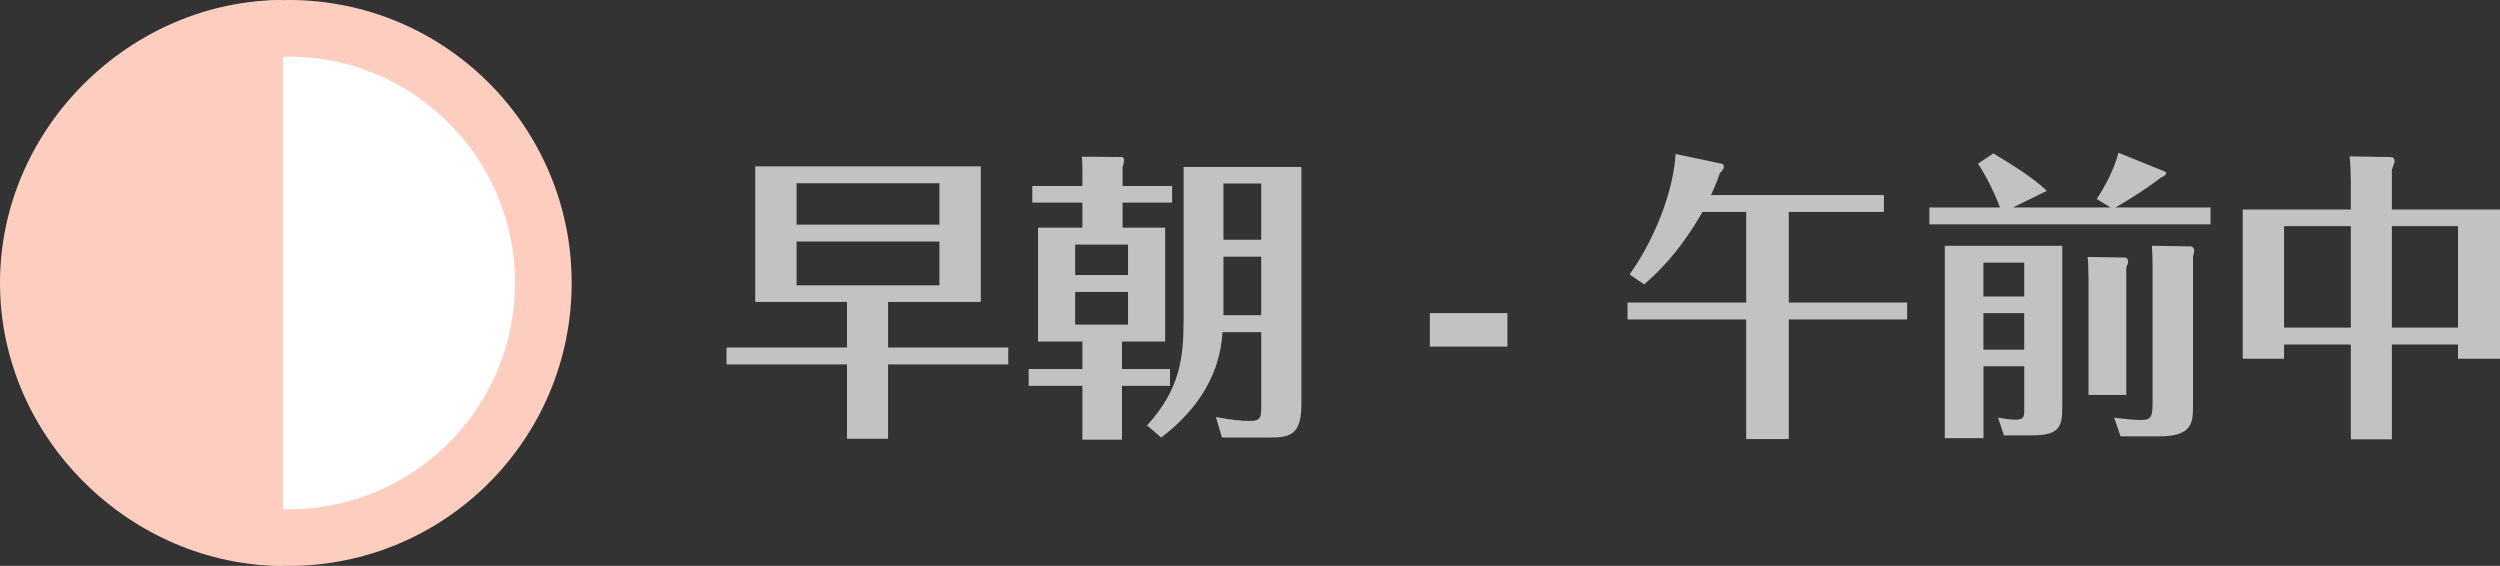
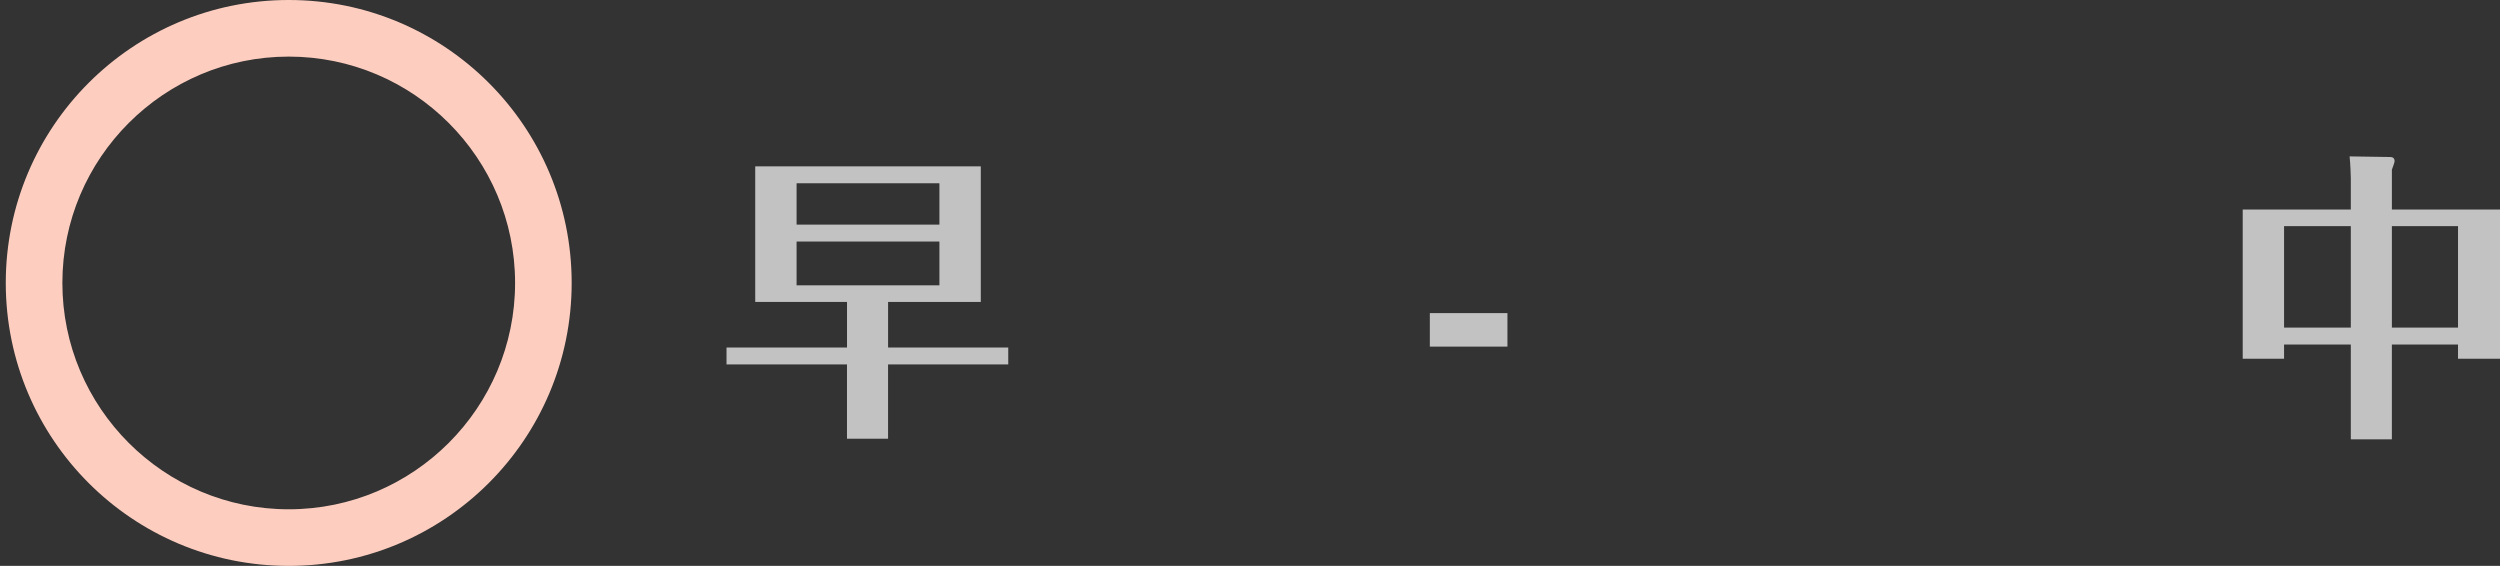
<svg xmlns="http://www.w3.org/2000/svg" version="1.1" x="0px" y="0px" viewBox="0 0 132.516 29.996" enable-background="new 0 0 132.516 29.996" xml:space="preserve">
  <rect x="0" y="0" width="132.516" height="29.996" fill="#333333" stroke="none" />
  <g id="レイヤー_1">
</g>
  <g id="レイヤー_2">
    <g>
      <g>
        <path fill="#C2C2C2" d="M47.073,18.421h6.371v0.896h-6.371v3.938h-2.177v-3.938H38.51v-0.896h6.387v-2.417h-4.865V8.818h11.956     v7.187h-4.914V18.421z M49.795,11.907V9.714h-7.571v2.192H49.795z M42.224,12.803v2.321h7.571v-2.321H42.224z" />
-         <path fill="#C2C2C2" d="M57.375,9.266c0-0.385,0-0.673-0.031-0.961l2.129,0.017c0.096,0,0.111,0.144,0.111,0.176     c0,0.016-0.016,0.176-0.08,0.353v1.008h2.625v0.881h-2.625v1.328h2.257v6.034h-2.288v1.457h2.545v0.896h-2.545v2.849h-2.098     v-2.849h-2.849v-0.896h2.849v-1.457h-2.353v-6.034h2.353v-1.328h-2.656V9.858h2.656V9.266z M59.792,14.58v-1.616h-2.801v1.616     H59.792z M56.991,15.476v1.729h2.801v-1.729H56.991z M66.852,17.605h-2.049c-0.08,0.896-0.257,3.298-3.25,5.587l-0.752-0.641     c1.745-1.921,1.937-3.569,1.937-5.603V8.85h6.243v12.597c0,1.665-0.656,1.745-1.745,1.745h-2.465l-0.32-1.089     c0.801,0.16,1.393,0.208,1.761,0.208c0.592,0,0.641-0.144,0.641-0.752V17.605z M64.851,12.708h2.001V9.73h-2.001V12.708z      M66.852,13.604h-2.001v3.104h2.001V13.604z" />
        <path fill="#C2C2C2" d="M75.79,16.597h4.114v1.776H75.79V16.597z" />
-         <path fill="#C2C2C2" d="M94.817,16.037h6.274v0.896h-6.274v6.339h-2.257v-6.339H86.27v-0.896h6.291v-4.802h-2.321     c-1.28,2.257-2.577,3.394-3.089,3.842l-0.769-0.528c1.664-2.369,2.369-4.946,2.433-6.387l2.497,0.528     c0.032,0,0.064,0.08,0.064,0.144c0,0.145-0.145,0.272-0.208,0.336c-0.192,0.545-0.305,0.816-0.48,1.169h9.172v0.896h-5.042     V16.037z" />
-         <path fill="#C2C2C2" d="M111.873,10.995l-0.736-0.448c0.417-0.608,0.961-1.648,1.153-2.449l2.497,1.009     c0.016,0.016,0.031,0.063,0.031,0.08c0,0.096-0.176,0.176-0.271,0.224c-0.944,0.736-2.209,1.473-2.417,1.585h5.042v0.896H102.27     v-0.896h3.745c-0.319-0.816-0.672-1.553-1.168-2.321l0.816-0.544c1.088,0.656,2.129,1.313,2.833,1.984l-1.793,0.881H111.873z      M109.313,13.028v8.563c0,1.072-0.176,1.488-1.648,1.488h-1.44l-0.32-0.944c0.176,0.032,0.592,0.112,0.928,0.112     c0.465,0,0.465-0.177,0.465-0.528v-2.306h-2.161v3.81h-2.049V13.028H109.313z M107.296,13.923h-2.161v1.793h2.161V13.923z      M107.296,16.597h-2.161v1.937h2.161V16.597z M112.674,13.652c0.032,0,0.128,0.063,0.128,0.224c0,0.08-0.032,0.16-0.096,0.288     v6.771h-2.001v-6.146c0-0.513-0.016-0.913-0.048-1.169L112.674,13.652z M116.148,13.059c0.048,0,0.16,0.097,0.16,0.208     c0,0.097-0.017,0.192-0.064,0.32v7.939c0,0.864-0.048,1.601-1.745,1.601h-2.097l-0.336-0.992c0.32,0.048,1.009,0.128,1.44,0.128     c0.48,0,0.593-0.16,0.593-0.816v-7.443c0-0.271-0.017-0.607-0.032-0.976L116.148,13.059z" />
        <path fill="#C2C2C2" d="M132.516,11.107v7.907h-2.226v-0.753h-3.505v5.026h-2.177v-5.026h-3.538v0.753h-2.192v-7.907h5.73V9.442     c0-0.032-0.017-0.736-0.064-1.152l2.097,0.032c0.112,0,0.288,0,0.288,0.224c0,0.08-0.128,0.385-0.144,0.448v2.113H132.516z      M124.608,17.365v-5.378h-3.538v5.378H124.608z M126.785,11.987v5.378h3.505v-5.378H126.785z" />
      </g>
      <g>
        <g>
-           <path fill="#FFFFFF" d="M15.305,28.497c-7.442,0-13.498-6.056-13.498-13.498S7.862,1.5,15.305,1.5s13.498,6.056,13.498,13.498      S22.747,28.497,15.305,28.497z" />
          <path fill="#FDCEC0" d="M15.305,3c6.616,0,11.998,5.382,11.998,11.998S21.92,26.996,15.305,26.996S3.306,21.614,3.306,14.998      S8.689,3,15.305,3 M15.305,0C7.021,0,0.306,6.715,0.306,14.998c0,8.283,6.715,14.998,14.998,14.998      c8.283,0,14.998-6.715,14.998-14.998C30.303,6.715,23.588,0,15.305,0L15.305,0z" />
        </g>
        <g>
-           <path fill="#FDCEC0" d="M14.998,29.996C6.998,29.996,0,23.281,0,14.998S6.998,0,14.998,0      C14.998,10.77,14.998,14.998,14.998,29.996z" />
-         </g>
+           </g>
      </g>
    </g>
  </g>
</svg>